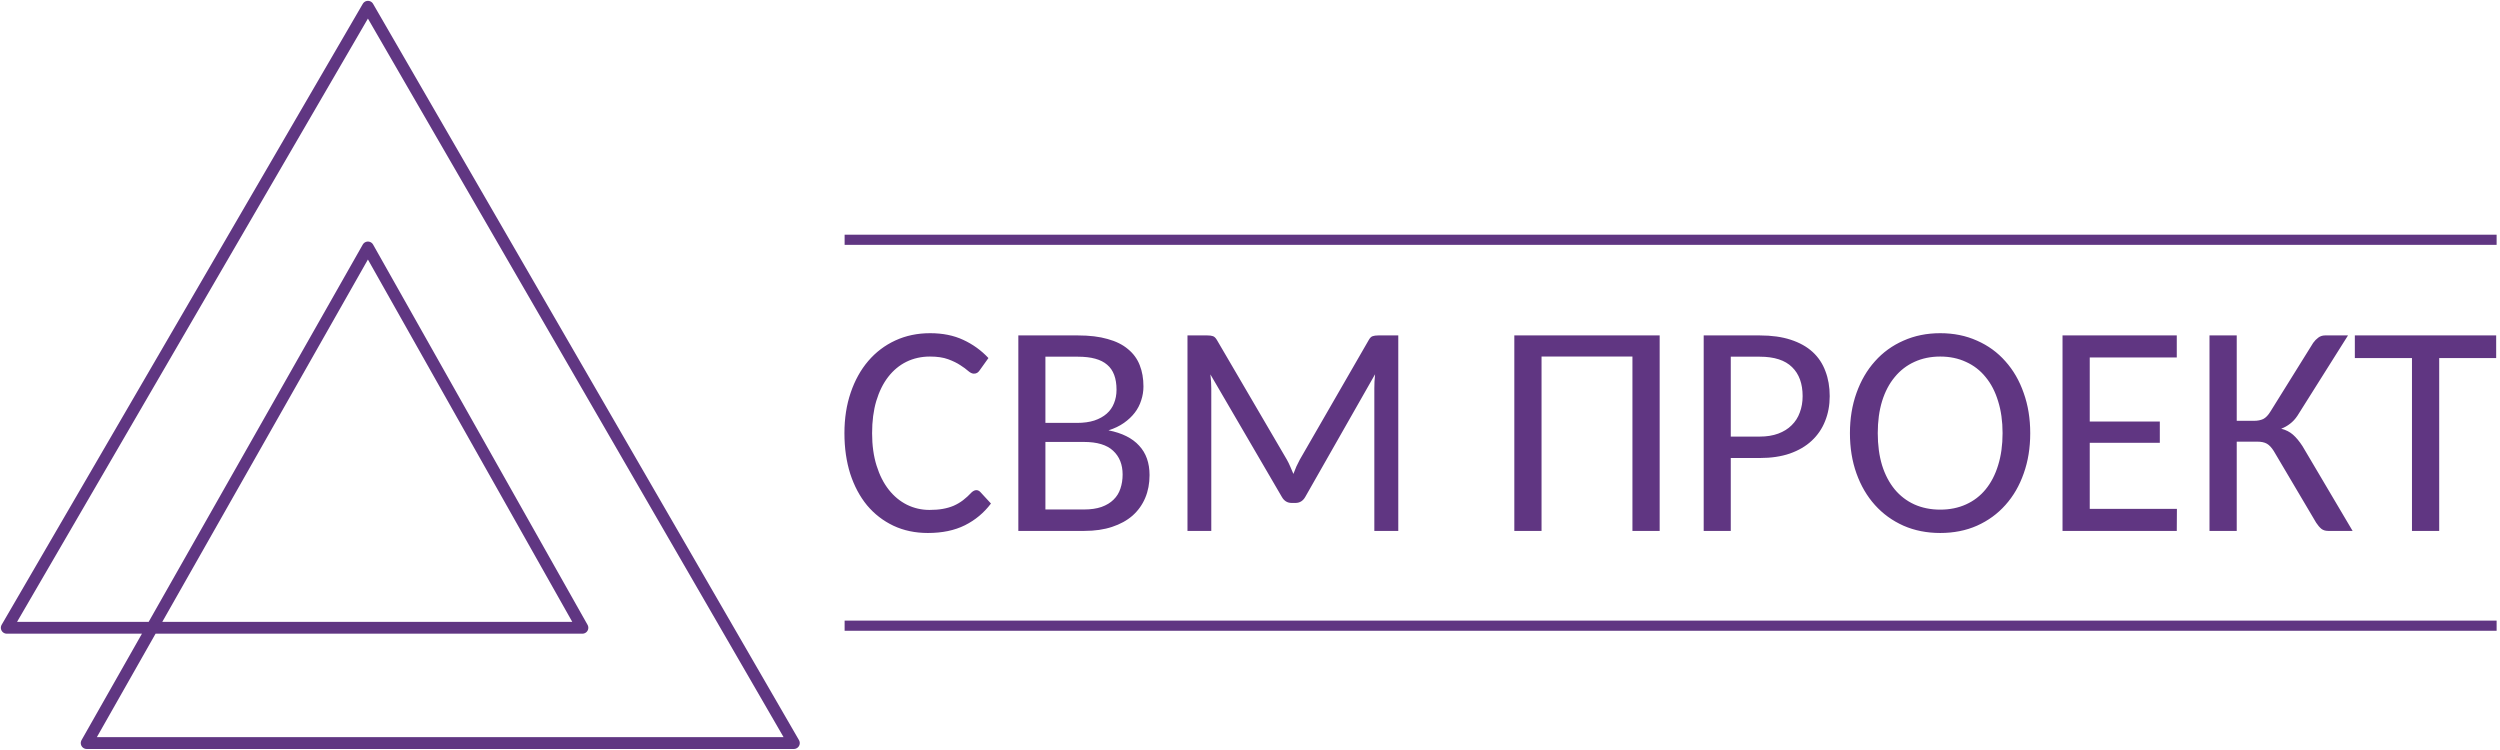
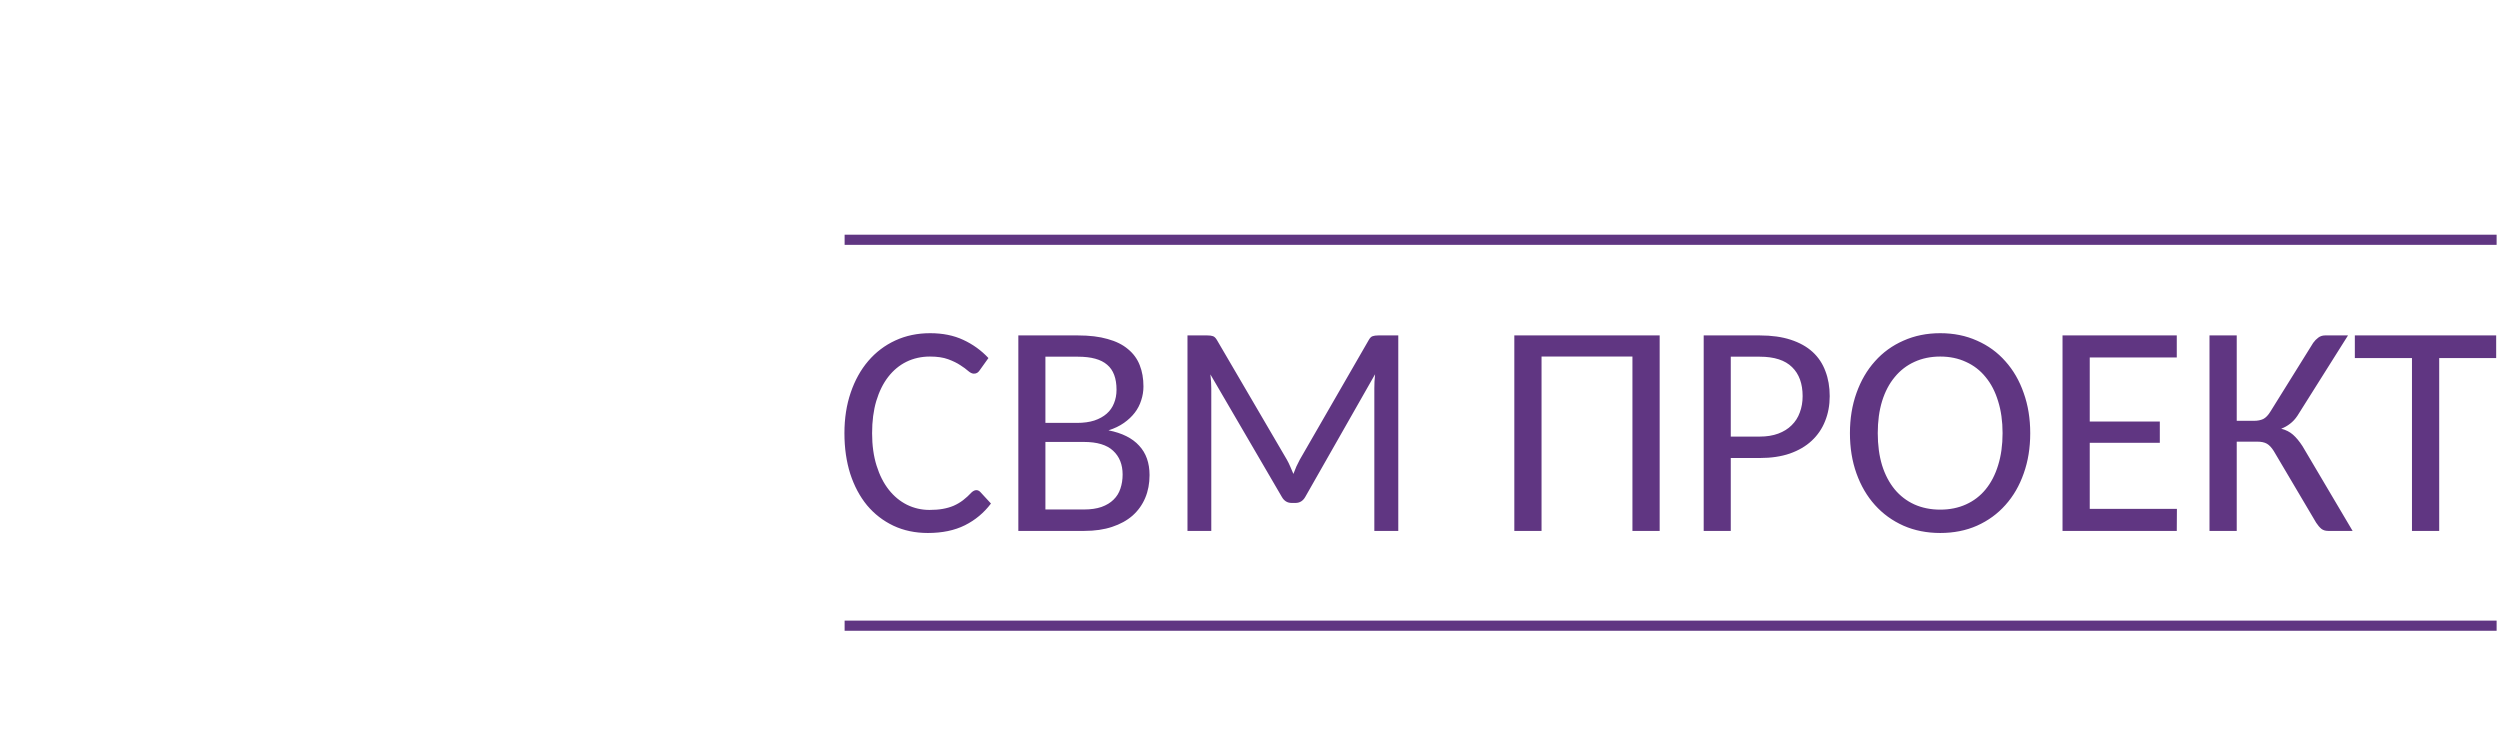
<svg xmlns="http://www.w3.org/2000/svg" width="1477" height="443" viewBox="0 0 1477 443" fill="none">
-   <path d="M4 370.882L217.374 4L469 439H51.217L217.374 146.212L344.084 370.882H4Z" stroke="#603682" stroke-width="7" stroke-linejoin="round" />
  <path d="M576.848 289.576C577.668 289.576 578.43 289.927 579.133 290.63L585.461 297.486C581.301 302.994 576.174 307.271 570.08 310.318C563.986 313.365 556.691 314.888 548.195 314.888C540.695 314.888 533.898 313.453 527.805 310.582C521.77 307.71 516.584 303.697 512.248 298.541C507.971 293.326 504.66 287.115 502.316 279.908C500.031 272.642 498.889 264.644 498.889 255.914C498.889 247.183 500.119 239.214 502.58 232.007C505.041 224.742 508.498 218.501 512.951 213.287C517.404 208.072 522.736 204.029 528.947 201.158C535.158 198.287 542.014 196.851 549.514 196.851C556.955 196.851 563.488 198.169 569.113 200.806C574.797 203.443 579.748 207.017 583.967 211.529L578.693 218.912C578.342 219.439 577.902 219.878 577.375 220.23C576.848 220.582 576.174 220.757 575.354 220.757C574.357 220.757 573.244 220.23 572.014 219.175C570.842 218.121 569.289 216.978 567.355 215.748C565.422 214.458 563.02 213.287 560.148 212.232C557.277 211.177 553.703 210.65 549.426 210.65C544.387 210.65 539.758 211.675 535.539 213.726C531.379 215.777 527.775 218.765 524.729 222.691C521.74 226.558 519.396 231.304 517.697 236.929C516.057 242.496 515.236 248.824 515.236 255.914C515.236 263.062 516.115 269.449 517.873 275.074C519.631 280.699 522.033 285.445 525.08 289.312C528.127 293.179 531.701 296.138 535.803 298.189C539.963 300.24 544.416 301.265 549.162 301.265C552.092 301.265 554.699 301.06 556.984 300.65C559.328 300.24 561.467 299.625 563.4 298.804C565.393 297.925 567.238 296.841 568.938 295.552C570.695 294.205 572.424 292.623 574.123 290.806C575.061 289.986 575.969 289.576 576.848 289.576ZM601.633 313.658V198.169H636.877C643.674 198.169 649.504 198.873 654.367 200.279C659.289 201.626 663.303 203.619 666.408 206.255C669.572 208.833 671.887 211.998 673.352 215.748C674.816 219.439 675.549 223.628 675.549 228.316C675.549 231.128 675.109 233.853 674.23 236.49C673.41 239.126 672.15 241.558 670.451 243.785C668.752 246.011 666.613 248.033 664.035 249.849C661.457 251.666 658.41 253.13 654.895 254.244C662.922 255.826 668.957 258.843 673 263.296C677.102 267.691 679.152 273.492 679.152 280.699C679.152 285.621 678.303 290.103 676.604 294.146C674.904 298.189 672.414 301.675 669.133 304.605C665.852 307.476 661.809 309.703 657.004 311.285C652.258 312.867 646.809 313.658 640.656 313.658H601.633ZM617.629 261.099V301.001H640.393C644.436 301.001 647.893 300.503 650.764 299.507C653.693 298.453 656.066 297.017 657.883 295.201C659.758 293.384 661.105 291.216 661.926 288.697C662.805 286.119 663.244 283.335 663.244 280.347C663.244 274.429 661.369 269.742 657.619 266.285C653.928 262.828 648.186 261.099 640.393 261.099H617.629ZM617.629 249.849H636.262C640.188 249.849 643.615 249.38 646.545 248.443C649.475 247.447 651.906 246.099 653.84 244.4C655.773 242.701 657.209 240.65 658.146 238.248C659.143 235.845 659.641 233.179 659.641 230.25C659.641 223.511 657.795 218.589 654.104 215.484C650.471 212.32 644.729 210.738 636.877 210.738H617.629V249.849ZM760.275 271.558C761.037 272.906 761.711 274.283 762.297 275.689C762.941 277.095 763.557 278.531 764.143 279.996C764.729 278.472 765.314 277.007 765.9 275.601C766.545 274.195 767.219 272.847 767.922 271.558L808.703 200.806C809.406 199.576 810.168 198.843 810.988 198.609C811.809 198.316 812.922 198.169 814.328 198.169H826.105V313.658H811.955V229.371C811.955 228.199 811.984 226.91 812.043 225.503C812.16 224.039 812.277 222.574 812.395 221.109L771.174 293.531C769.826 295.933 767.893 297.134 765.373 297.134H763.088C760.568 297.134 758.635 295.933 757.287 293.531L715.1 221.197C715.451 224.126 715.627 226.851 715.627 229.371V313.658H701.564V198.169H713.342C714.748 198.169 715.832 198.316 716.594 198.609C717.414 198.843 718.205 199.605 718.967 200.894L760.275 271.558ZM980.529 313.658H964.445V210.65H910.744V313.658H894.66V198.169H980.529V313.658ZM1022.54 270.591V313.658H1006.54V198.169H1039.68C1046.71 198.169 1052.8 199.019 1057.96 200.718C1063.18 202.417 1067.48 204.82 1070.88 207.925C1074.28 211.031 1076.8 214.81 1078.44 219.263C1080.14 223.658 1080.99 228.58 1080.99 234.029C1080.99 239.419 1080.08 244.341 1078.26 248.794C1076.51 253.248 1073.87 257.115 1070.35 260.396C1066.9 263.619 1062.59 266.138 1057.43 267.955C1052.34 269.712 1046.42 270.591 1039.68 270.591H1022.54ZM1022.54 257.935H1039.68C1043.78 257.935 1047.41 257.349 1050.58 256.177C1053.74 255.005 1056.38 253.365 1058.49 251.255C1060.66 249.146 1062.27 246.626 1063.32 243.697C1064.44 240.767 1064.99 237.544 1064.99 234.029C1064.99 226.646 1062.91 220.933 1058.75 216.89C1054.59 212.789 1048.23 210.738 1039.68 210.738H1022.54V257.935ZM1199.46 255.914C1199.46 264.585 1198.18 272.525 1195.6 279.732C1193.08 286.939 1189.47 293.15 1184.79 298.365C1180.16 303.58 1174.56 307.652 1168 310.582C1161.5 313.453 1154.26 314.888 1146.29 314.888C1138.38 314.888 1131.14 313.453 1124.58 310.582C1118.02 307.652 1112.39 303.58 1107.71 298.365C1103.02 293.15 1099.39 286.939 1096.81 279.732C1094.23 272.525 1092.94 264.585 1092.94 255.914C1092.94 247.3 1094.23 239.39 1096.81 232.183C1099.39 224.917 1103.02 218.677 1107.71 213.462C1112.39 208.189 1118.02 204.117 1124.58 201.246C1131.14 198.316 1138.38 196.851 1146.29 196.851C1154.26 196.851 1161.5 198.316 1168 201.246C1174.56 204.117 1180.16 208.189 1184.79 213.462C1189.47 218.677 1193.08 224.917 1195.6 232.183C1198.18 239.39 1199.46 247.3 1199.46 255.914ZM1183.12 255.914C1183.12 248.882 1182.24 242.583 1180.48 237.017C1178.78 231.392 1176.32 226.646 1173.1 222.779C1169.93 218.853 1166.07 215.865 1161.5 213.814C1156.98 211.705 1151.92 210.65 1146.29 210.65C1140.67 210.65 1135.57 211.705 1131 213.814C1126.49 215.865 1122.62 218.853 1119.4 222.779C1116.17 226.646 1113.68 231.392 1111.93 237.017C1110.23 242.583 1109.38 248.882 1109.38 255.914C1109.38 262.945 1110.23 269.273 1111.93 274.898C1113.68 280.464 1116.17 285.21 1119.4 289.136C1122.62 293.003 1126.49 295.962 1131 298.013C1135.57 300.064 1140.67 301.089 1146.29 301.089C1151.92 301.089 1156.98 300.064 1161.5 298.013C1166.07 295.962 1169.93 293.003 1173.1 289.136C1176.32 285.21 1178.78 280.464 1180.48 274.898C1182.24 269.273 1183.12 262.945 1183.12 255.914ZM1286.04 198.169V211.177H1234.62V249.058H1276.02V261.626H1234.62V300.65H1286.12L1286.04 313.658H1218.54V198.169H1286.04ZM1321.46 248.619H1331.65C1333.76 248.619 1335.58 248.267 1337.1 247.564C1338.62 246.802 1340.06 245.308 1341.41 243.082L1366.63 202.564C1367.51 201.333 1368.51 200.308 1369.62 199.488C1370.79 198.609 1372.14 198.169 1373.66 198.169H1387.2L1357.32 245.63C1356.03 247.564 1354.56 249.146 1352.92 250.376C1351.34 251.607 1349.61 252.574 1347.74 253.277C1350.49 253.98 1352.8 255.152 1354.68 256.792C1356.55 258.433 1358.43 260.689 1360.3 263.56L1389.92 313.658H1375.42C1373.84 313.658 1372.52 313.248 1371.47 312.427C1370.41 311.548 1369.39 310.347 1368.39 308.824L1343.34 266.46C1342.05 264.41 1340.71 262.974 1339.3 262.154C1337.89 261.333 1335.96 260.923 1333.5 260.923H1321.46V313.658H1305.37V198.169H1321.46V248.619ZM1474.74 198.169V211.529H1441.08V313.658H1424.99V211.529H1391.24V198.169H1474.74Z" fill="#603682" />
  <path d="M499 369.658H1475" stroke="#603682" stroke-width="6" />
  <path d="M499 141.658H1475" stroke="#603682" stroke-width="6" />
</svg>